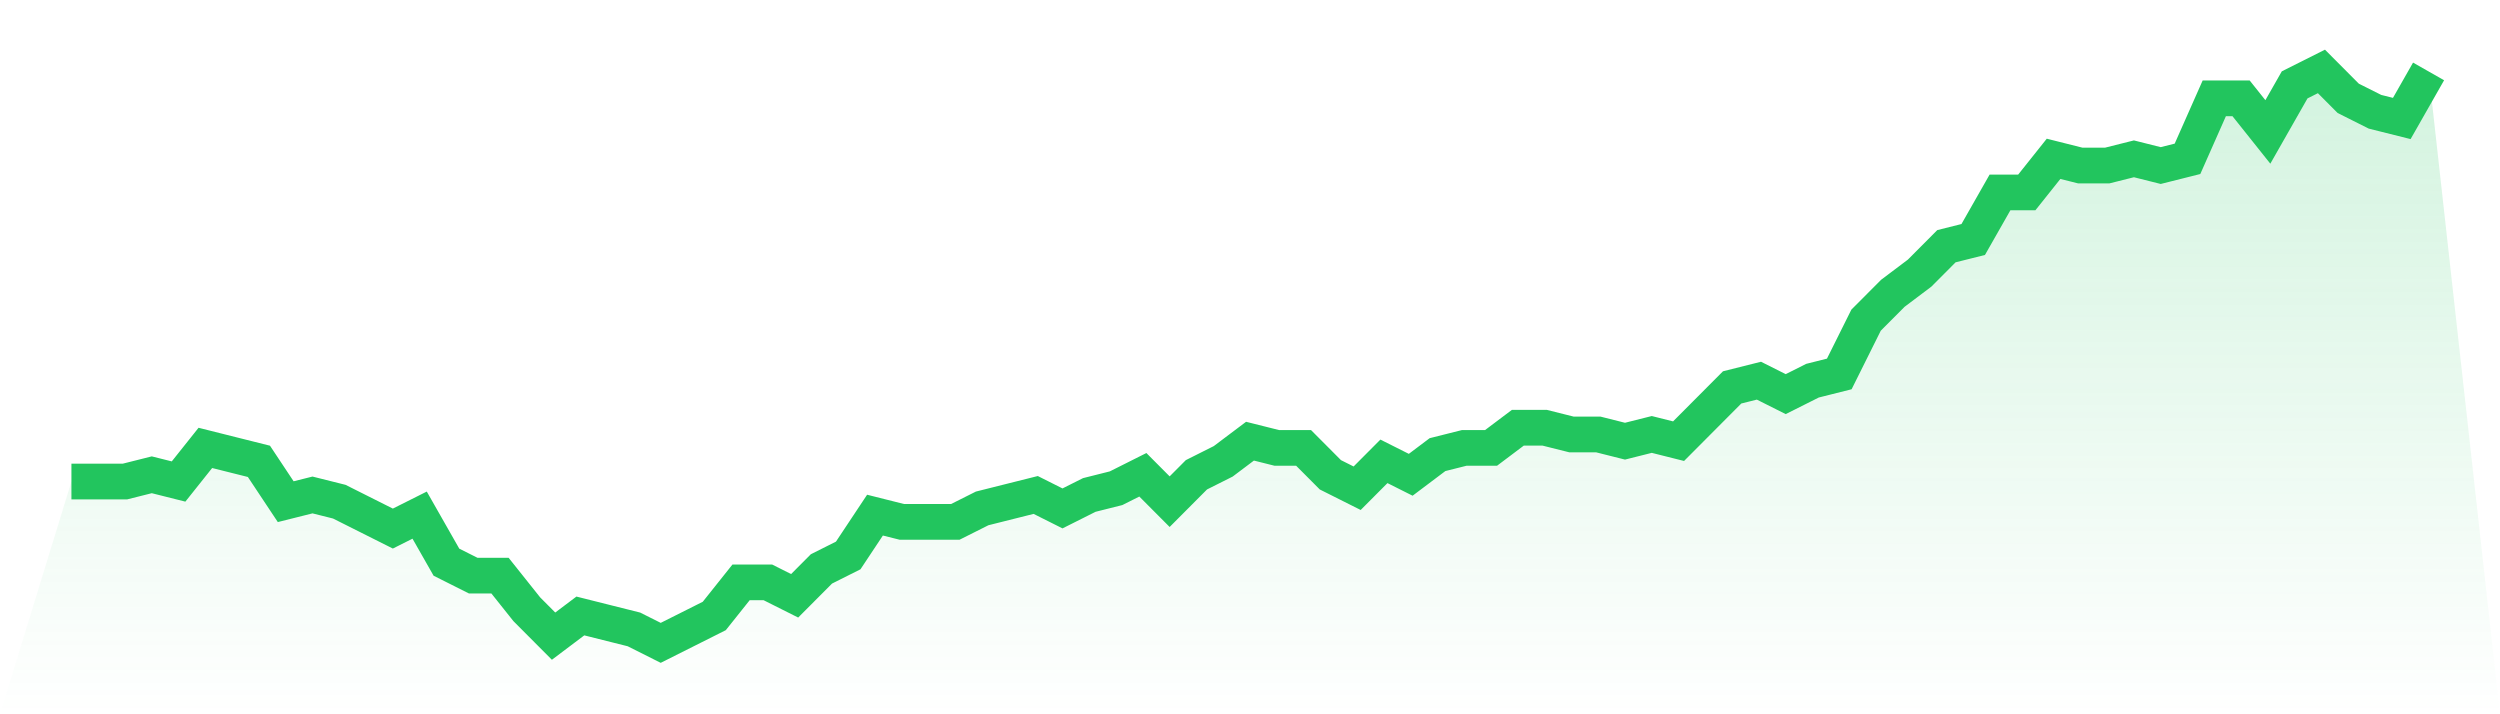
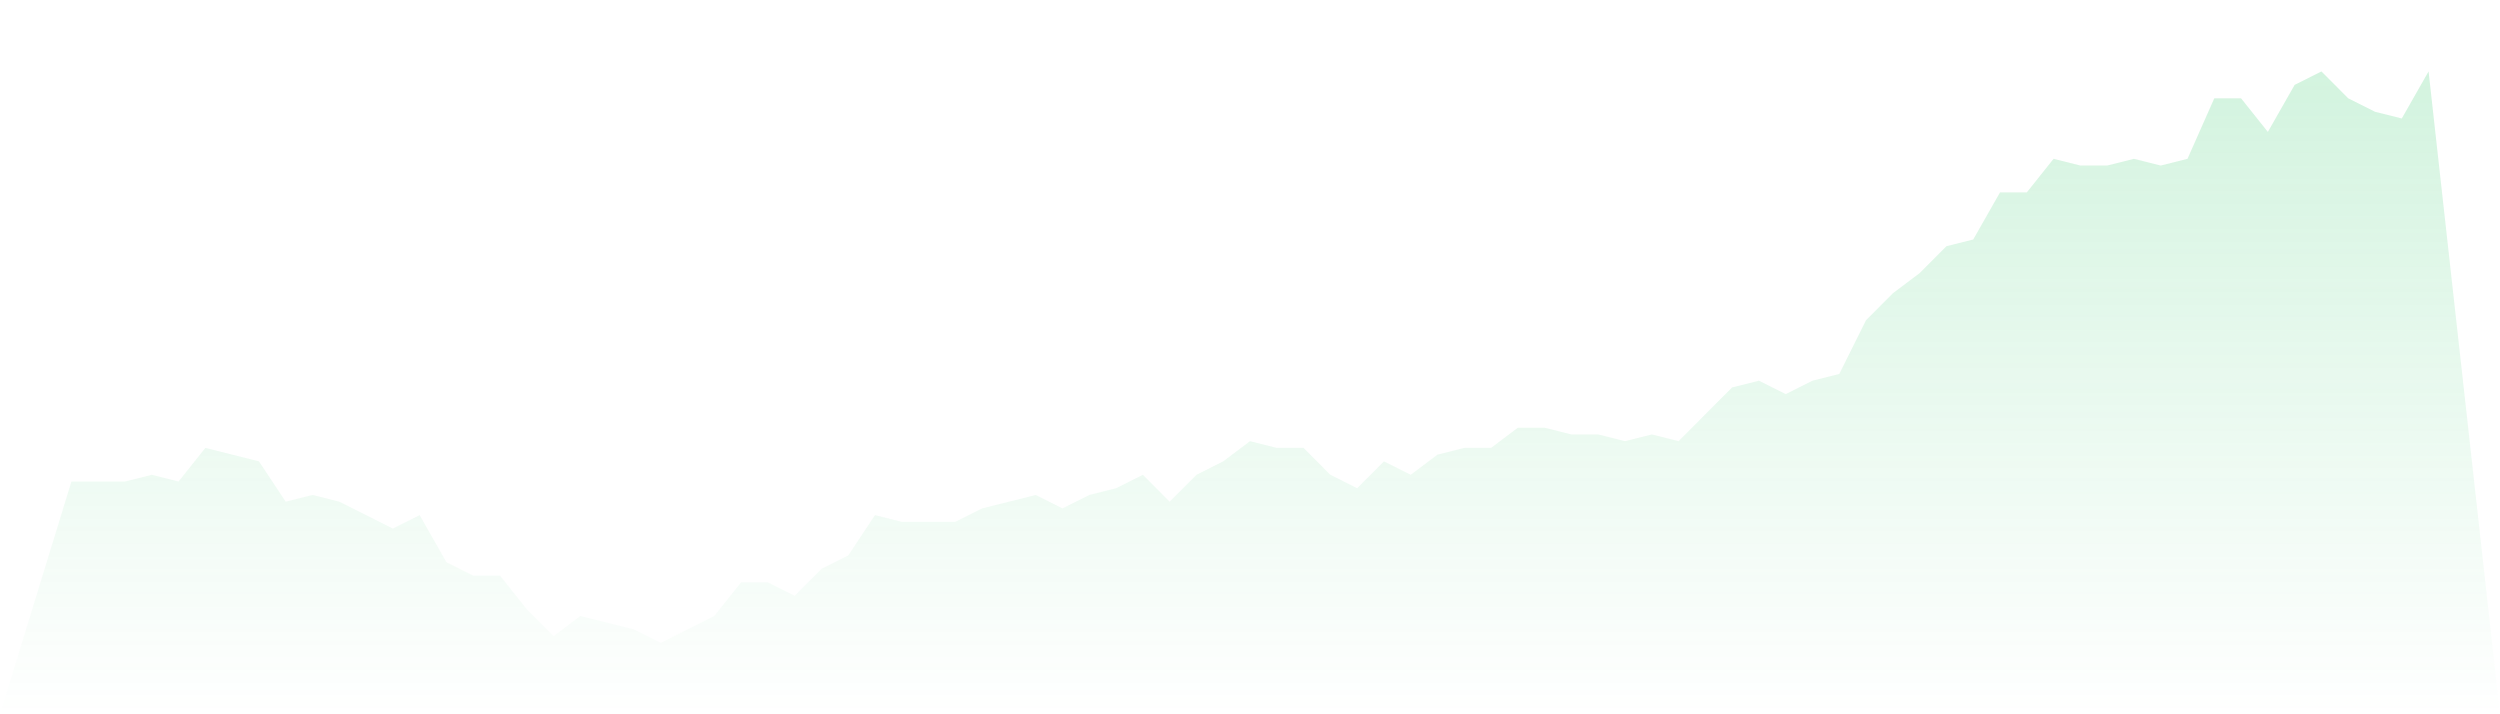
<svg xmlns="http://www.w3.org/2000/svg" viewBox="0 0 140 40">
  <defs>
    <linearGradient id="gradient" x1="0" x2="0" y1="0" y2="1">
      <stop offset="0%" stop-color="#22c55e" stop-opacity="0.2" />
      <stop offset="100%" stop-color="#22c55e" stop-opacity="0" />
    </linearGradient>
  </defs>
  <path d="M4,26.965 L4,26.965 L5.5,26.965 L7,26.965 L8.5,26.588 L10,26.965 L11.5,25.082 L13,25.459 L14.5,25.835 L16,28.094 L17.5,27.718 L19,28.094 L20.5,28.847 L22,29.6 L23.5,28.847 L25,31.482 L26.5,32.235 L28,32.235 L29.5,34.118 L31,35.624 L32.5,34.494 L34,34.871 L35.5,35.247 L37,36 L38.5,35.247 L40,34.494 L41.5,32.612 L43,32.612 L44.5,33.365 L46,31.859 L47.5,31.106 L49,28.847 L50.5,29.224 L52,29.224 L53.5,29.224 L55,28.471 L56.5,28.094 L58,27.718 L59.5,28.471 L61,27.718 L62.5,27.341 L64,26.588 L65.5,28.094 L67,26.588 L68.5,25.835 L70,24.706 L71.5,25.082 L73,25.082 L74.5,26.588 L76,27.341 L77.5,25.835 L79,26.588 L80.5,25.459 L82,25.082 L83.5,25.082 L85,23.953 L86.5,23.953 L88,24.329 L89.5,24.329 L91,24.706 L92.5,24.329 L94,24.706 L95.5,23.2 L97,21.694 L98.5,21.318 L100,22.071 L101.5,21.318 L103,20.941 L104.5,17.929 L106,16.424 L107.5,15.294 L109,13.788 L110.5,13.412 L112,10.776 L113.5,10.776 L115,8.894 L116.5,9.271 L118,9.271 L119.5,8.894 L121,9.271 L122.5,8.894 L124,5.506 L125.5,5.506 L127,7.388 L128.5,4.753 L130,4 L131.5,5.506 L133,6.259 L134.5,6.635 L136,4 L140,40 L0,40 z" fill="url(#gradient)" />
-   <path d="M4,26.965 L4,26.965 L5.5,26.965 L7,26.965 L8.5,26.588 L10,26.965 L11.5,25.082 L13,25.459 L14.5,25.835 L16,28.094 L17.5,27.718 L19,28.094 L20.5,28.847 L22,29.6 L23.5,28.847 L25,31.482 L26.5,32.235 L28,32.235 L29.5,34.118 L31,35.624 L32.5,34.494 L34,34.871 L35.5,35.247 L37,36 L38.5,35.247 L40,34.494 L41.5,32.612 L43,32.612 L44.5,33.365 L46,31.859 L47.5,31.106 L49,28.847 L50.5,29.224 L52,29.224 L53.5,29.224 L55,28.471 L56.5,28.094 L58,27.718 L59.5,28.471 L61,27.718 L62.5,27.341 L64,26.588 L65.5,28.094 L67,26.588 L68.5,25.835 L70,24.706 L71.5,25.082 L73,25.082 L74.5,26.588 L76,27.341 L77.5,25.835 L79,26.588 L80.5,25.459 L82,25.082 L83.5,25.082 L85,23.953 L86.5,23.953 L88,24.329 L89.5,24.329 L91,24.706 L92.5,24.329 L94,24.706 L95.5,23.2 L97,21.694 L98.5,21.318 L100,22.071 L101.5,21.318 L103,20.941 L104.5,17.929 L106,16.424 L107.5,15.294 L109,13.788 L110.5,13.412 L112,10.776 L113.5,10.776 L115,8.894 L116.5,9.271 L118,9.271 L119.5,8.894 L121,9.271 L122.5,8.894 L124,5.506 L125.5,5.506 L127,7.388 L128.5,4.753 L130,4 L131.5,5.506 L133,6.259 L134.5,6.635 L136,4" fill="none" stroke="#22c55e" stroke-width="2" />
</svg>